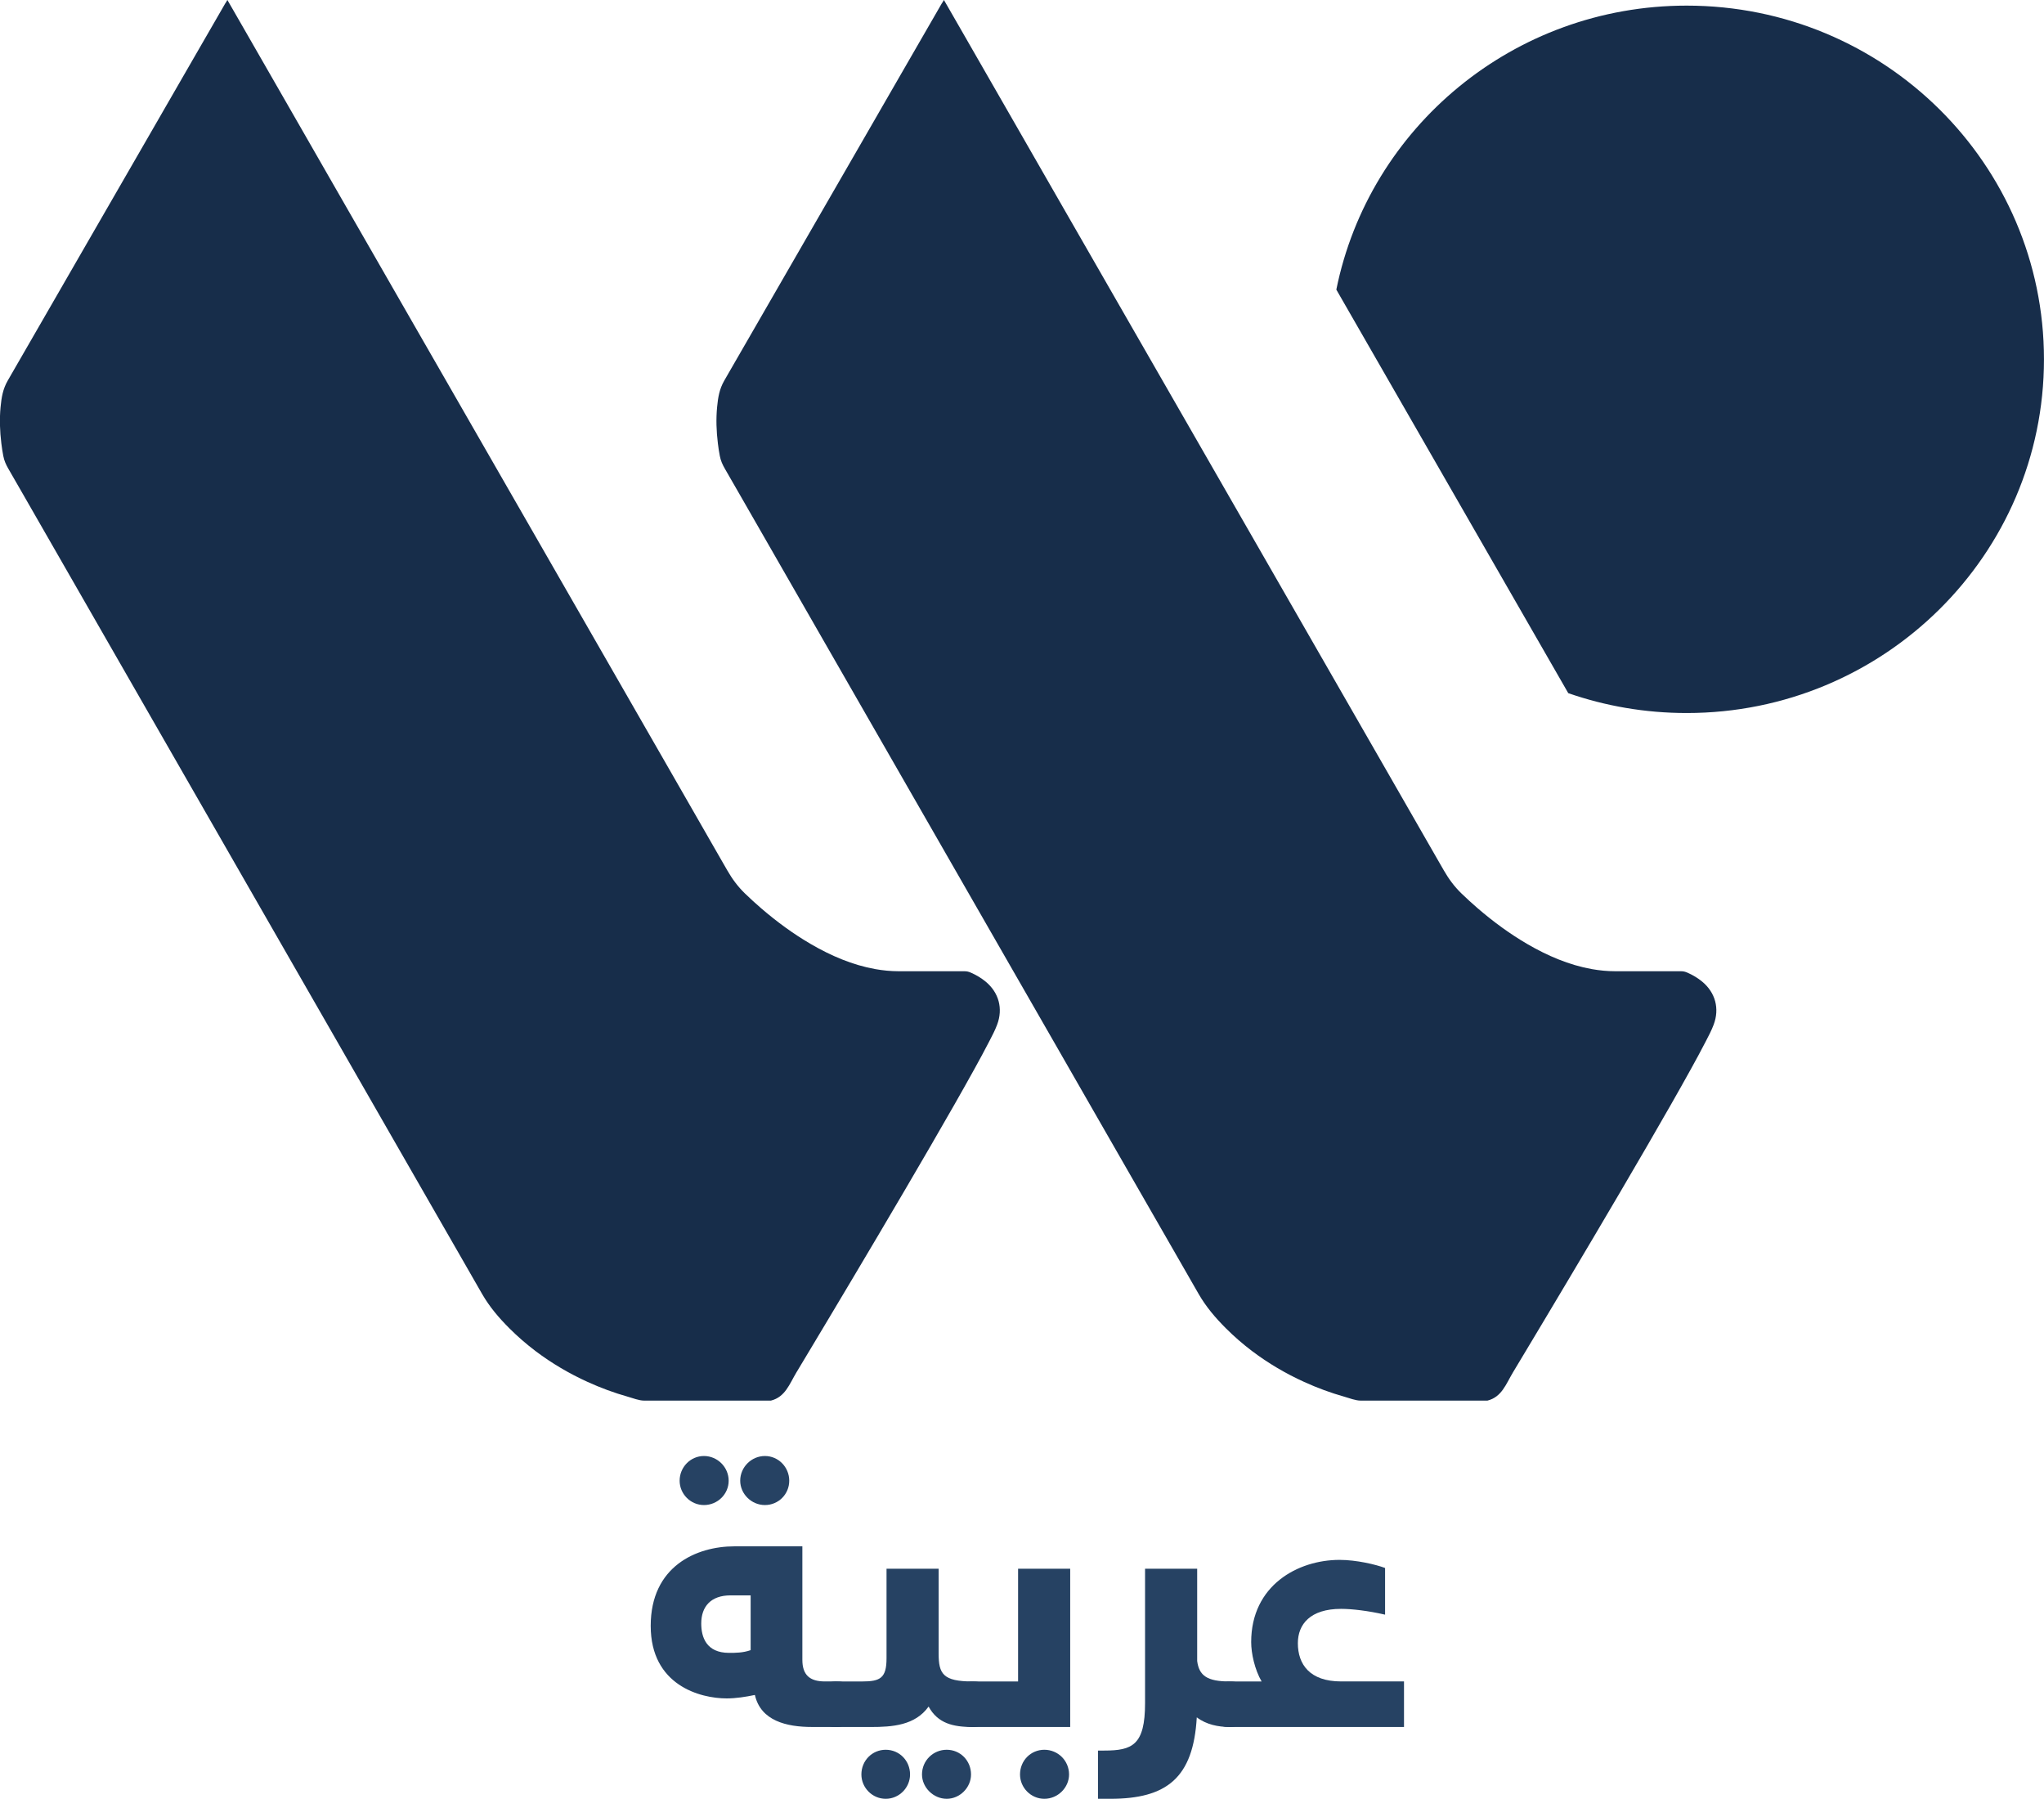
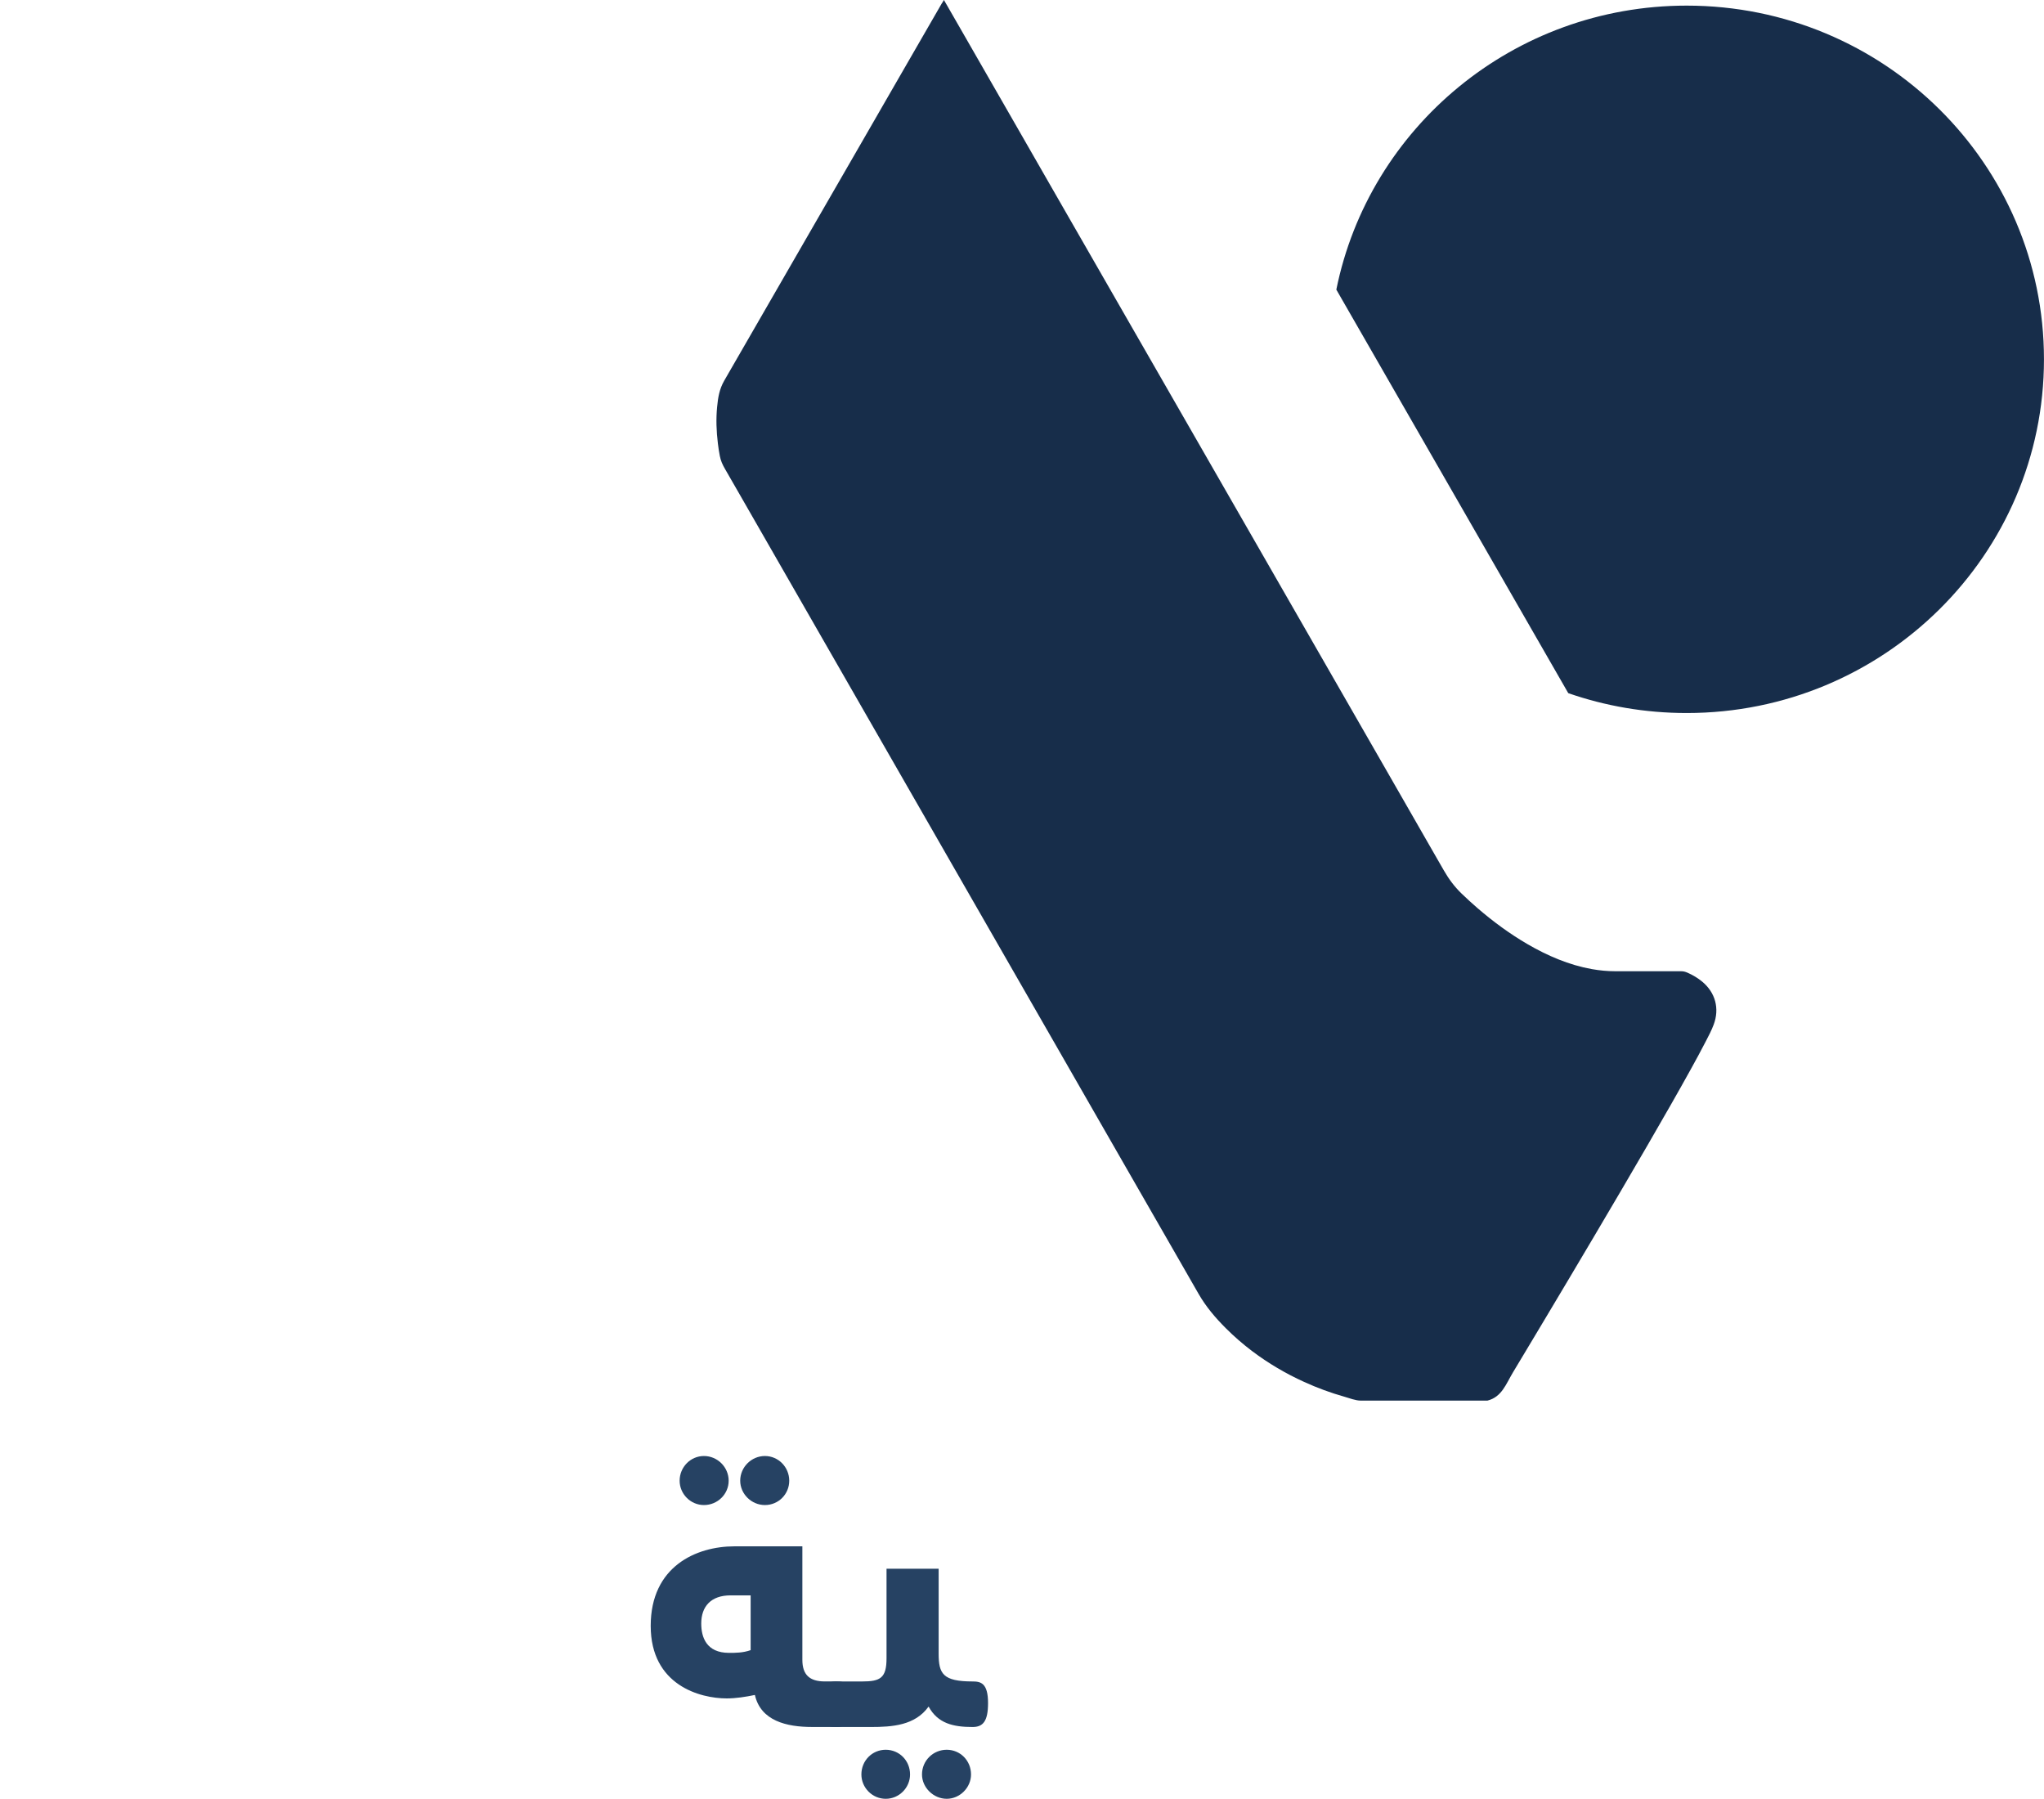
<svg xmlns="http://www.w3.org/2000/svg" id="Layer_1" data-name="Layer 1" viewBox="0 0 662.04 582.52">
  <defs>
    <style>
      .cls-1 {
        fill: #172d4a;
      }

      .cls-2 {
        fill: #264263;
      }
    </style>
  </defs>
  <g>
    <path class="cls-2" d="M244.5,548.9c-3,.62-6.12,1.12-9.12,1.12-8.62,0-24.62-4.25-24.62-23.5s14.75-25.75,27.12-25.75h22v36.75c0,4.88,2.38,7,7.25,7h3.75c2.75,0,5,.5,5,7,0,5.88-1.5,7.75-5,7.75h-7.88c-8.25,0-16.62-2-18.5-10.38ZM220.13,479.52c0-4.38,3.5-8,7.88-8s8,3.62,8,8-3.62,7.88-8,7.88-7.88-3.62-7.88-7.88ZM243.13,534.4v-17.75h-6.5c-6.38,0-9.5,3.62-9.5,9.12,0,4.38,1.62,9.5,9,9.5,2.12,0,4.5,0,7-.88ZM239.75,479.52c0-4.38,3.62-8,8-8s7.88,3.62,7.88,8-3.5,7.88-7.88,7.88-8-3.62-8-7.88Z" />
    <path class="cls-2" d="M265.88,552.15c0-5.88,1.5-7.62,5-7.62h8.38c5.88,0,7.88-1.12,7.88-7.5v-29h16.88v27.5c0,6.5,1.38,9,11,9,2.62,0,5,.5,5,7,0,5.88-1.62,7.75-5,7.75-6.25,0-11.25-1.12-14.25-6.62-4.38,6.12-11.75,6.62-18.75,6.62h-11.12c-2.75,0-5-.5-5-7.12ZM279,574.65c0-4.5,3.5-8,7.88-8s7.88,3.5,7.88,8c0,4.25-3.5,7.88-7.88,7.88s-7.88-3.62-7.88-7.88ZM298.63,574.65c0-4.5,3.62-8,8-8s7.88,3.5,7.88,8c0,4.25-3.62,7.88-7.88,7.88s-8-3.62-8-7.88Z" />
-     <path class="cls-2" d="M310,552.15c0-5.88,1.5-7.62,5-7.62h14.75v-36.5h16.88v51.25h-31.62c-2.75,0-5-.5-5-7.12ZM330.38,574.65c0-4.5,3.5-8,7.88-8s8,3.5,8,8c0,4.25-3.62,7.88-8,7.88s-7.88-3.62-7.88-7.88Z" />
-     <path class="cls-2" d="M403.25,551.52c0,5.88-1.62,7.75-5,7.75-3.62,0-7.5-.75-10.62-3.12-1.12,19.62-9.75,26.38-28,26.38h-4v-15.62h2c9.12,0,13.25-1.75,13.25-15.38v-43.5h16.88v29.88c.62,4.75,3.25,6.62,10.5,6.62,2.62,0,5,.5,5,7Z" />
-     <path class="cls-2" d="M454.75,544.52v14.75h-56.5c-2.75,0-5-.5-5-7.12,0-5.88,1.5-7.62,5-7.62h10.38c-2.25-3.88-3.38-9.12-3.38-12.75,0-18.38,15.12-26.62,28.62-26.62,5.5,0,11.75,1.5,14.75,2.62v15.12c-5.38-1.25-10.75-1.88-14.25-1.88-10,0-14,5-14,11.12,0,6.88,3.88,12.38,14,12.38h20.38Z" />
  </g>
  <g>
-     <path class="cls-1" d="M73.65,0l.5.86,1.45,2.52,2.33,4.05,3.15,5.48,3.9,6.79,4.59,7.99c1.74,3.02,3.48,6.05,5.21,9.07,1.92,3.35,3.85,6.7,5.77,10.05,2.09,3.64,4.18,7.27,6.26,10.91l6.69,11.65c2.35,4.09,4.7,8.19,7.06,12.28,2.45,4.27,4.9,8.54,7.35,12.8s5.06,8.81,7.59,13.21,5.17,9,7.76,13.5,5.24,9.12,7.86,13.68l7.9,13.75c2.62,4.57,5.25,9.13,7.87,13.7s5.19,9.03,7.78,13.54l7.62,13.27c2.47,4.29,4.93,8.59,7.4,12.88s4.74,8.25,7.11,12.38l6.76,11.77c2.11,3.68,4.23,7.36,6.34,11.04l5.86,10.2c1.77,3.08,3.54,6.17,5.31,9.25l4.7,8.19,4.02,7.01,3.28,5.71,2.48,4.31c1.62,2.82,3.4,5.24,5.74,7.51,1.71,1.66,3.48,3.27,5.29,4.83,5,4.3,10.35,8.24,16.06,11.56,6.46,3.76,13.47,6.78,20.86,8.1,2.49.44,5.01.69,7.54.69h13.57c2.55,0,5.11,0,7.66,0,.91,0,1.44.13,2.24.48,1.69.74,3.3,1.7,4.73,2.88,4.28,3.53,5.7,8.74,3.72,13.96-.69,1.86-1.64,3.64-2.55,5.4-1.54,2.99-3.15,5.95-4.78,8.9-2.14,3.88-4.32,7.73-6.51,11.58-2.56,4.49-5.14,8.96-7.73,13.43-2.8,4.83-5.61,9.64-8.44,14.46s-5.75,9.78-8.64,14.66-5.54,9.36-8.33,14.04c-2.5,4.2-5,8.4-7.51,12.59-2.06,3.44-4.12,6.88-6.18,10.32-1.45,2.41-2.89,4.82-4.34,7.23-2.23,3.71-3.6,7.96-8.25,9.12h-41.07c-1.68,0-3.65-.8-5.24-1.25-4.48-1.26-8.85-2.88-13.09-4.81-5.94-2.7-11.6-6.03-16.81-9.96-3-2.27-5.85-4.74-8.51-7.4-3.4-3.4-6.44-6.96-8.84-11.14l-2.23-3.88-3.12-5.44-3.94-6.86-4.69-8.16c-1.79-3.11-3.57-6.22-5.36-9.33l-5.95-10.36-6.47-11.27c-2.3-4.01-4.61-8.03-6.91-12.04-2.43-4.23-4.86-8.46-7.28-12.69l-7.58-13.2-7.8-13.58c-2.65-4.61-5.29-9.22-7.94-13.83-2.67-4.65-5.34-9.3-8.01-13.95s-5.33-9.29-8-13.94l-7.92-13.79-7.76-13.52c-2.51-4.37-5.02-8.74-7.53-13.11-2.41-4.19-4.81-8.39-7.22-12.58-2.28-3.97-4.56-7.94-6.84-11.91-2.13-3.71-4.25-7.41-6.38-11.12-1.95-3.4-3.9-6.79-5.85-10.19-1.75-3.04-3.49-6.09-5.24-9.13l-4.56-7.94-3.8-6.62-2.97-5.16-2.06-3.58c-.79-1.37-1.36-2.6-1.66-4.18-.26-1.34-.47-2.7-.63-4.06-.48-3.9-.63-7.87-.25-11.79.3-3.11.74-5.81,2.31-8.53.44-.76.88-1.52,1.31-2.28,1.35-2.34,2.7-4.68,4.05-7.02,1.88-3.25,3.75-6.5,5.63-9.76,2.28-3.95,4.55-7.89,6.83-11.84,2.55-4.42,5.1-8.85,7.65-13.27,2.7-4.68,5.4-9.36,8.1-14.04s5.45-9.44,8.17-14.16,5.24-9.08,7.86-13.63c2.39-4.15,4.78-8.29,7.17-12.44,2.04-3.53,4.07-7.06,6.11-10.59,1.56-2.7,3.11-5.4,4.67-8.09.95-1.65,1.9-3.29,2.85-4.94.06-.11.78-1.13.72-1.24Z" />
    <path class="cls-1" d="M305.73,0l.5.86,1.45,2.52,2.33,4.05,3.15,5.48,3.9,6.79,4.59,7.99c1.74,3.02,3.48,6.05,5.21,9.07,1.92,3.35,3.85,6.7,5.77,10.05,2.09,3.64,4.18,7.27,6.26,10.91l6.69,11.65c2.35,4.09,4.7,8.19,7.06,12.28,2.45,4.27,4.9,8.54,7.35,12.8s5.06,8.81,7.59,13.21,5.17,9,7.76,13.5,5.24,9.12,7.86,13.68l7.9,13.75c2.62,4.57,5.25,9.13,7.87,13.7s5.19,9.03,7.78,13.54l7.62,13.27c2.47,4.29,4.93,8.59,7.4,12.88s4.74,8.25,7.11,12.38l6.76,11.77c2.11,3.68,4.23,7.36,6.34,11.04l5.86,10.2c1.77,3.08,3.54,6.17,5.31,9.25l4.7,8.19,4.02,7.01,3.28,5.71,2.48,4.31c1.62,2.82,3.4,5.24,5.74,7.51,1.71,1.66,3.48,3.27,5.29,4.83,5,4.3,10.35,8.24,16.06,11.56,6.46,3.76,13.47,6.78,20.86,8.1,2.49.44,5.01.69,7.54.69h13.57c2.55,0,5.11,0,7.66,0,.91,0,1.44.13,2.24.48,1.69.74,3.3,1.7,4.73,2.88,4.28,3.53,5.7,8.74,3.72,13.96-.69,1.86-1.64,3.64-2.55,5.4-1.54,2.99-3.15,5.95-4.78,8.9-2.14,3.88-4.32,7.73-6.51,11.58-2.56,4.49-5.14,8.96-7.73,13.43-2.8,4.83-5.61,9.64-8.44,14.46s-5.75,9.78-8.64,14.66-5.54,9.36-8.33,14.04c-2.5,4.2-5,8.4-7.51,12.59-2.06,3.44-4.12,6.88-6.18,10.32-1.45,2.41-2.89,4.82-4.34,7.23-2.23,3.71-3.6,7.96-8.25,9.12h-41.07c-1.68,0-3.65-.8-5.24-1.25-4.48-1.26-8.85-2.88-13.09-4.81-5.94-2.7-11.6-6.03-16.81-9.96-3-2.27-5.85-4.74-8.51-7.4-3.4-3.4-6.44-6.96-8.84-11.14l-2.23-3.88-3.12-5.44-3.94-6.86-4.69-8.16c-1.79-3.11-3.57-6.22-5.36-9.33l-5.95-10.36-6.47-11.27c-2.3-4.01-4.61-8.03-6.91-12.04-2.43-4.23-4.86-8.46-7.28-12.69l-7.58-13.2-7.8-13.58c-2.65-4.61-5.29-9.22-7.94-13.83-2.67-4.65-5.34-9.3-8.01-13.95s-5.33-9.29-8-13.94l-7.92-13.79-7.76-13.52c-2.51-4.37-5.02-8.74-7.53-13.11-2.41-4.19-4.81-8.39-7.22-12.58-2.28-3.97-4.56-7.94-6.84-11.91-2.13-3.71-4.25-7.41-6.38-11.12-1.95-3.4-3.9-6.79-5.85-10.19-1.75-3.04-3.49-6.09-5.24-9.13l-4.56-7.94-3.8-6.62-2.97-5.16-2.06-3.58c-.79-1.37-1.36-2.6-1.66-4.18-.26-1.34-.47-2.7-.63-4.06-.48-3.9-.63-7.87-.25-11.79.3-3.11.74-5.81,2.31-8.53.44-.76.88-1.52,1.31-2.28,1.35-2.34,2.7-4.68,4.05-7.02,1.88-3.25,3.75-6.5,5.63-9.76,2.28-3.95,4.55-7.89,6.83-11.84,2.55-4.42,5.1-8.85,7.65-13.27,2.7-4.68,5.4-9.36,8.1-14.04s5.45-9.44,8.17-14.16,5.24-9.08,7.86-13.63c2.39-4.15,4.78-8.29,7.17-12.44,2.04-3.53,4.07-7.06,6.11-10.59,1.56-2.7,3.11-5.4,4.67-8.09.95-1.65,1.9-3.29,2.85-4.94.06-.11.78-1.13.72-1.24Z" />
    <path class="cls-1" d="M507.94,224.47c12.01,4.17,24.92,6.44,38.36,6.44,63.92,0,115.73-51.28,115.73-114.55S610.22,1.82,546.31,1.82c-56.11,0-102.89,39.52-113.48,91.97l75.12,130.68Z" />
  </g>
</svg>